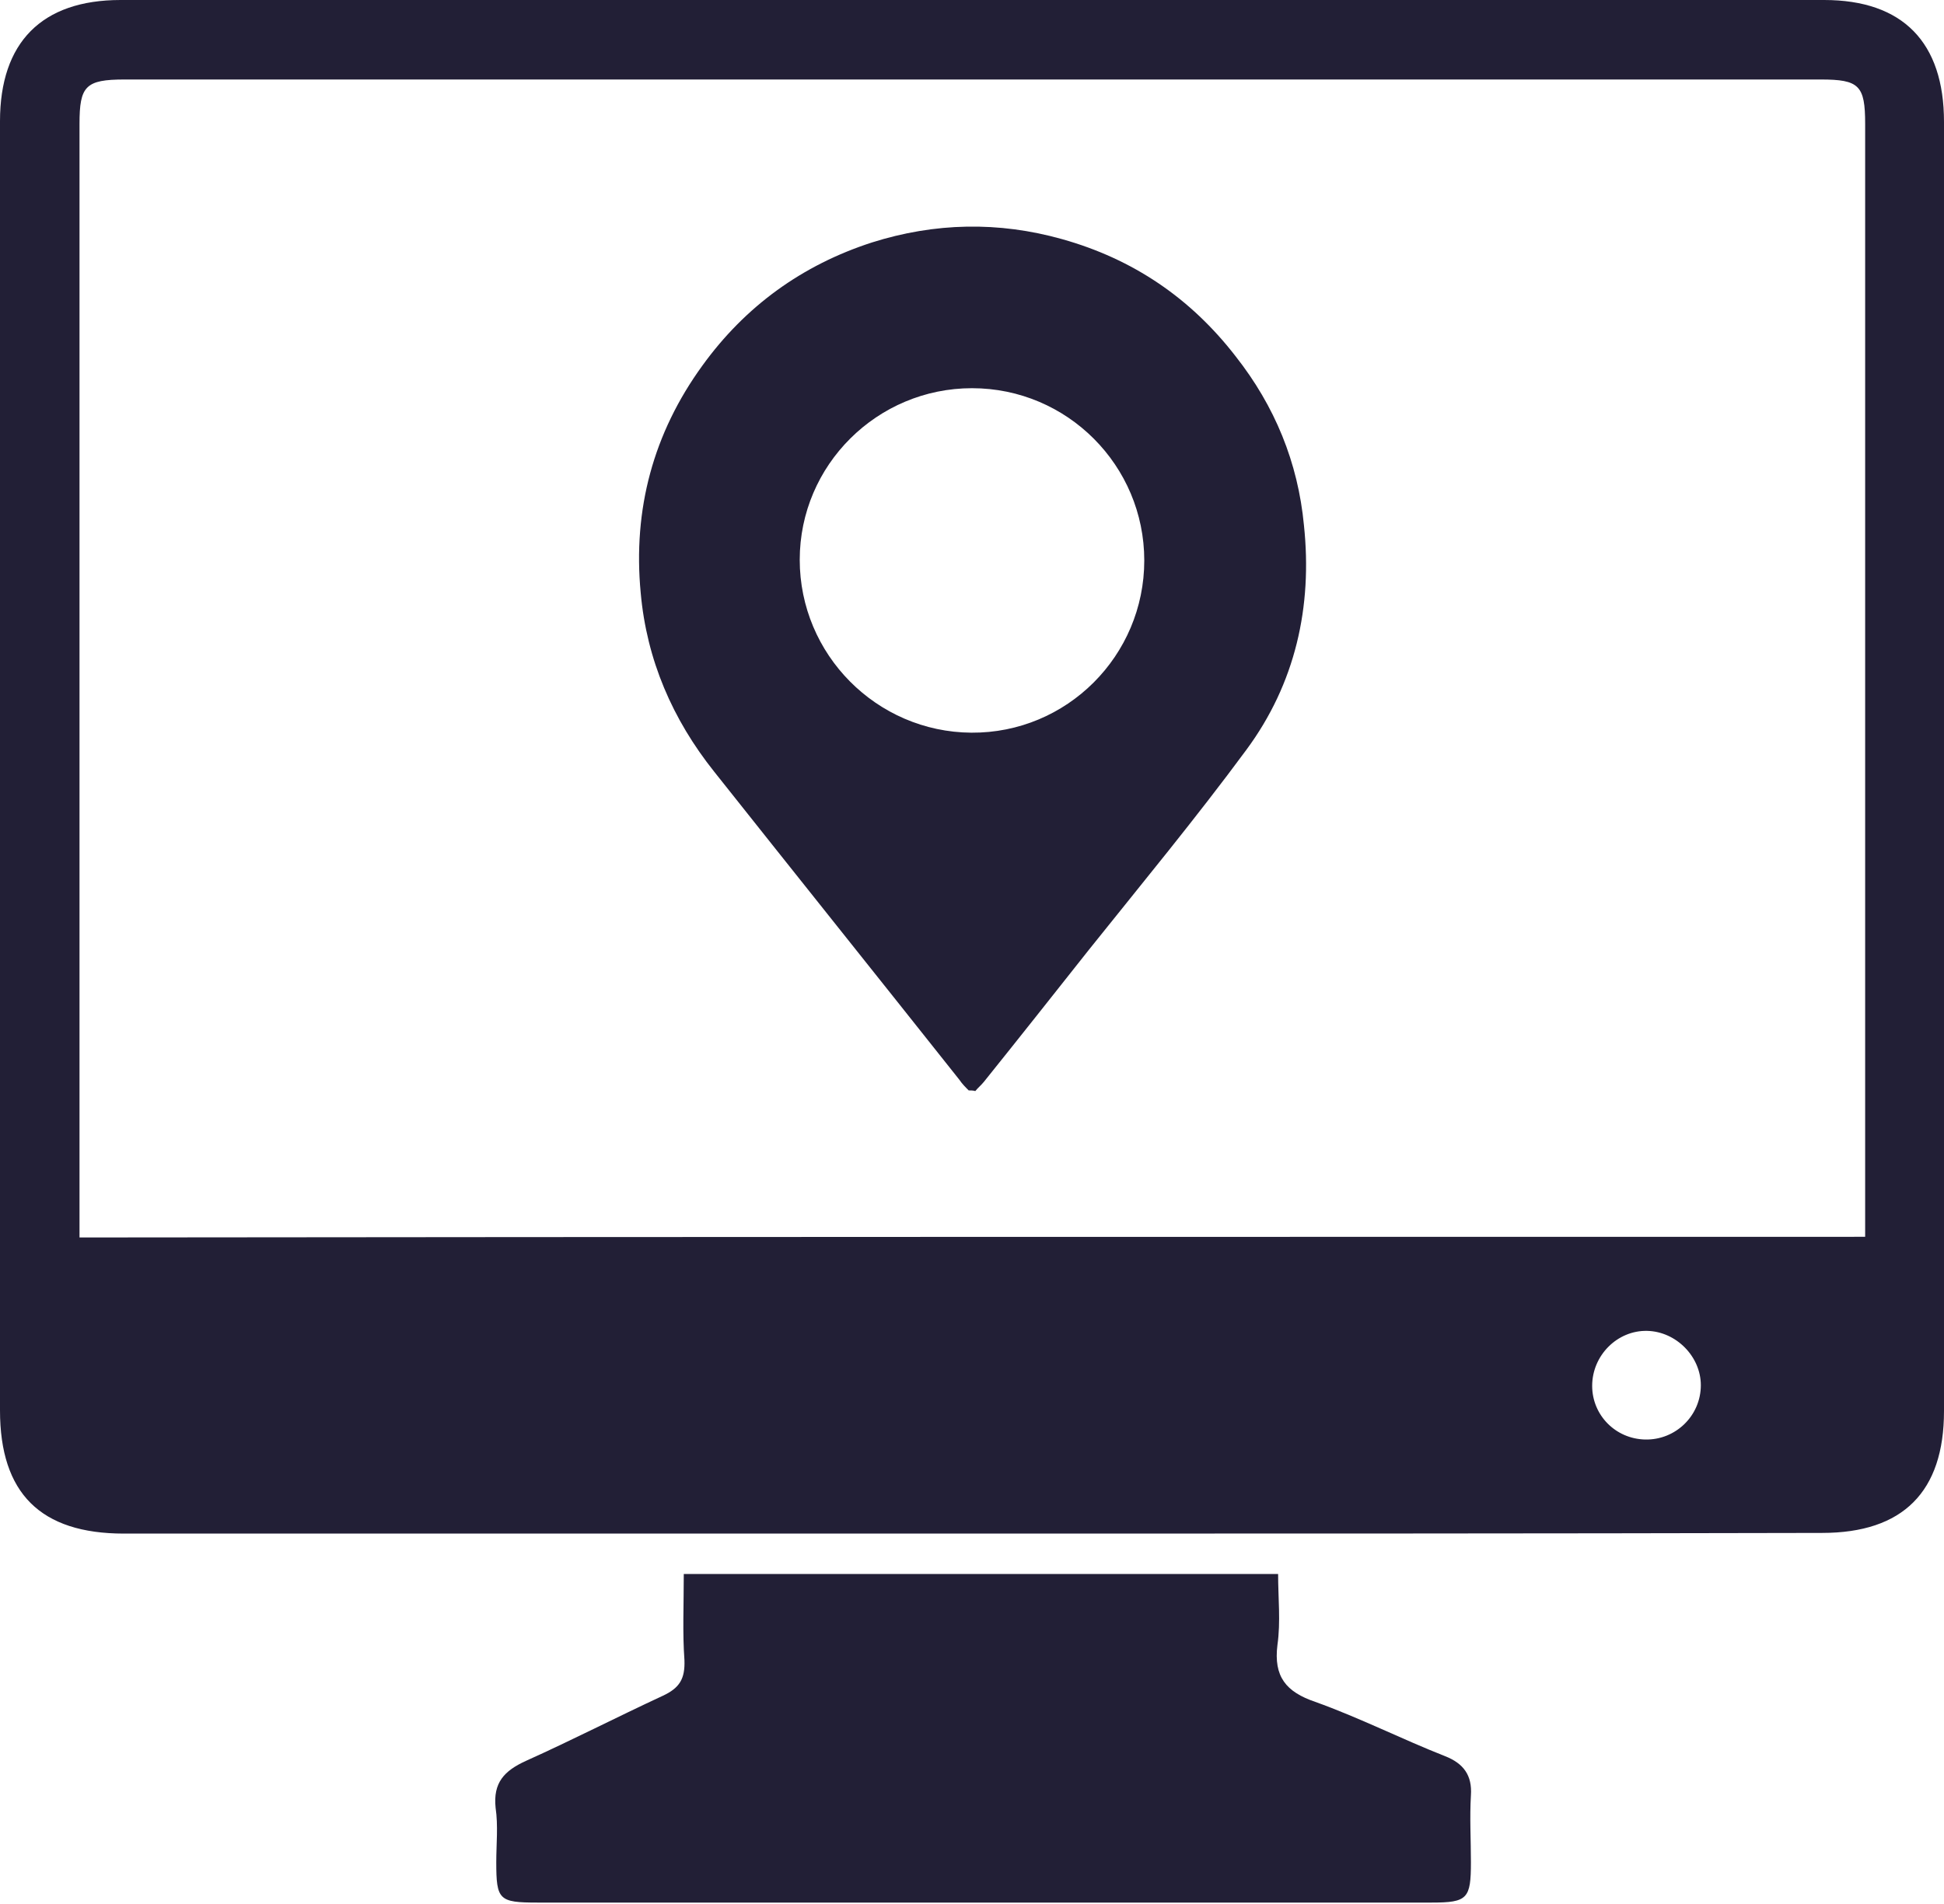
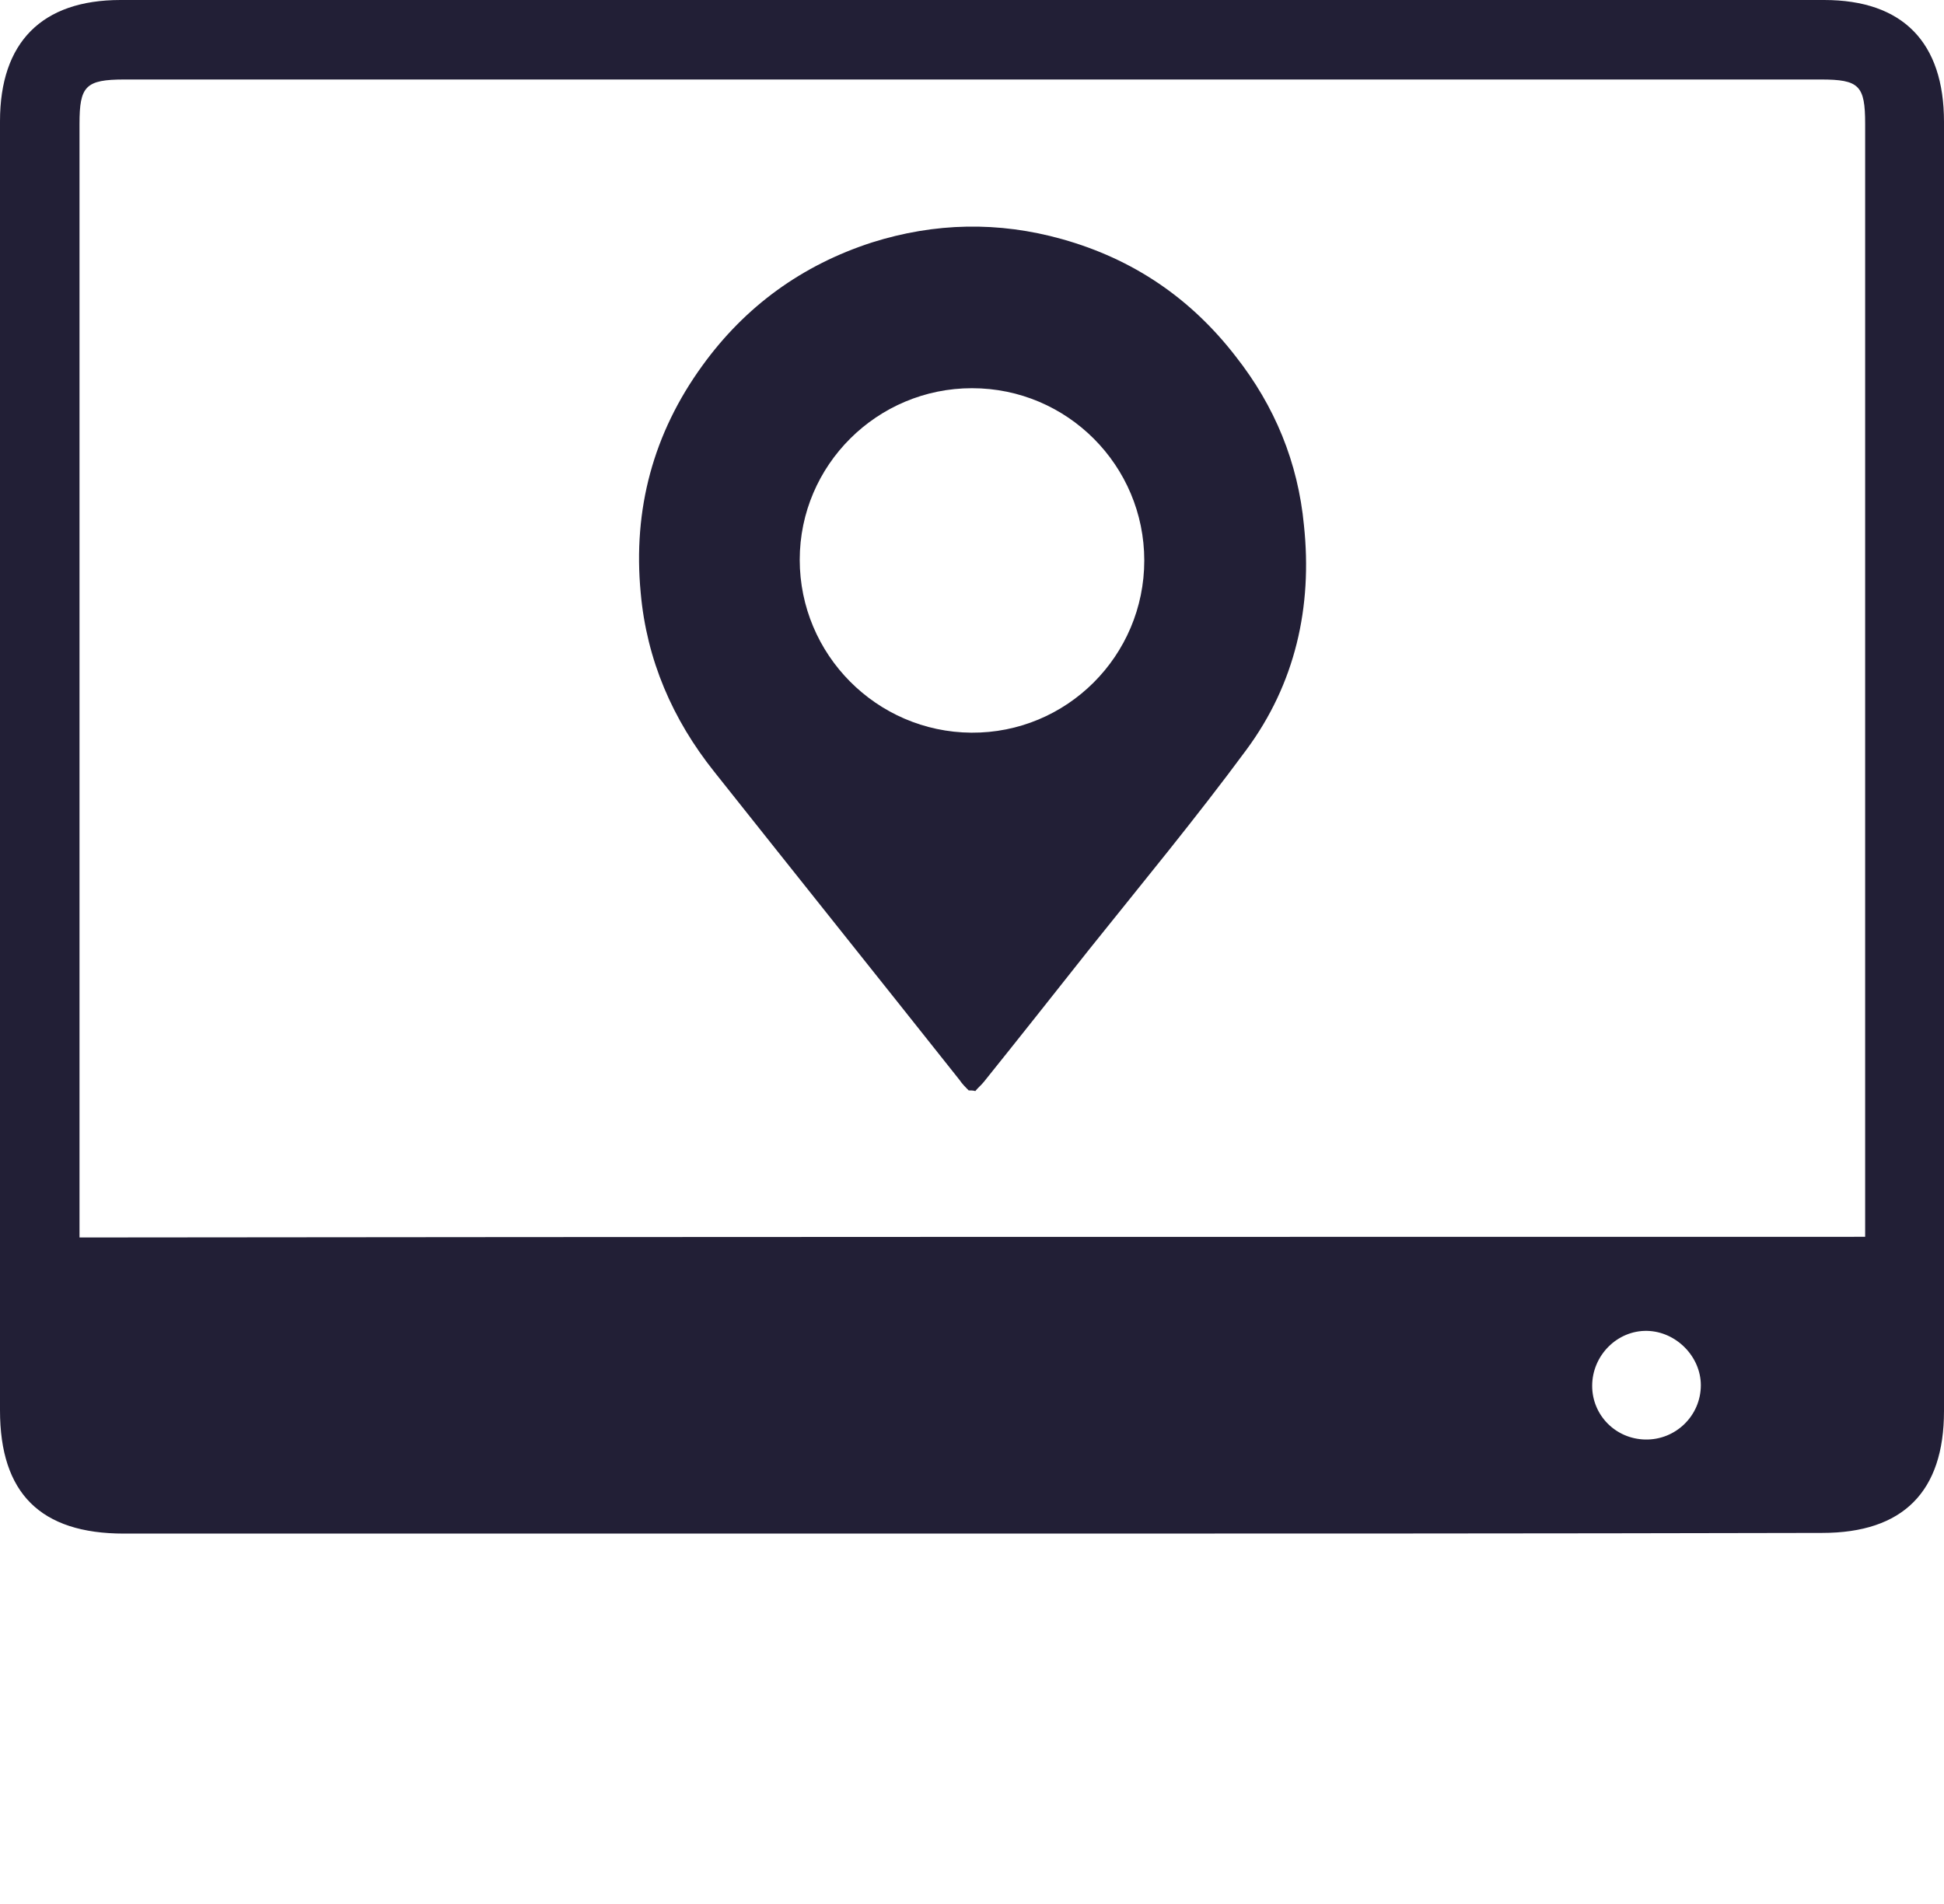
<svg xmlns="http://www.w3.org/2000/svg" version="1.1" id="Layer_1" x="0px" y="0px" viewBox="0 0 293.4 287.4" style="enable-background:new 0 0 293.4 287.4;" xml:space="preserve">
  <style type="text/css">
	.st0{fill:#221F36;}
</style>
  <g>
-     <path class="st0" d="M146.7,231.5c-42.7,0-85.3,0-128,0C6.1,231.5,0,225.4,0,212.9C0,148.1,0,83.2,0,18.3C0,6.4,6.3,0,18.2,0   c85.7,0,171.4,0,257.1,0c11.9,0,18.1,6.4,18.1,18.4c0,64.9,0,129.7,0,194.6c0,12.2-6.2,18.4-18.4,18.4   C232.2,231.5,189.4,231.5,146.7,231.5z M281.5,186.7c0-1.7,0-2.9,0-4.1c0-54.6,0-109.2,0-163.9c0-5.8-0.9-6.7-6.7-6.7   c-85.3,0-170.6,0-256,0C12.9,12,12,13,12,18.7c0,54.6,0,109.2,0,163.9c0,1.3,0,2.7,0,4.2C102,186.7,191.5,186.7,281.5,186.7z    M248.3,217.3c4.6,0.1,8.4-3.6,8.4-8.2c0-4.3-3.7-8.1-8.1-8.2c-4.5-0.1-8.3,3.7-8.3,8.3C240.3,213.6,243.8,217.2,248.3,217.3z" />
-     <path class="st0" d="M103.2,237.6c30,0,59.5,0,89.7,0c0,3.6,0.4,7.2-0.1,10.7c-0.6,4.8,1.3,7.1,5.7,8.6c6.7,2.4,13,5.6,19.6,8.2   c2.8,1.1,4.1,2.9,3.9,5.9c-0.2,3.4,0,6.7,0,10.1c0,5.5-0.5,6.1-5.9,6.1c-19.2,0-38.4,0-57.6,0c-25.8,0-51.6,0-77.4,0   c-5.8,0-6.2-0.4-6.2-6.1c0-2.7,0.3-5.5-0.1-8.2c-0.4-3.8,1.3-5.6,4.6-7.1c6.9-3.1,13.7-6.6,20.6-9.8c2.6-1.2,3.4-2.6,3.3-5.4   C103,246.5,103.2,242.3,103.2,237.6z" />
+     <path class="st0" d="M146.7,231.5c-42.7,0-85.3,0-128,0C6.1,231.5,0,225.4,0,212.9C0,148.1,0,83.2,0,18.3C0,6.4,6.3,0,18.2,0   c85.7,0,171.4,0,257.1,0c11.9,0,18.1,6.4,18.1,18.4c0,64.9,0,129.7,0,194.6c0,12.2-6.2,18.4-18.4,18.4   C232.2,231.5,189.4,231.5,146.7,231.5z M281.5,186.7c0-1.7,0-2.9,0-4.1c0-54.6,0-109.2,0-163.9c0-5.8-0.9-6.7-6.7-6.7   c-85.3,0-170.6,0-256,0C12.9,12,12,13,12,18.7c0,54.6,0,109.2,0,163.9c0,1.3,0,2.7,0,4.2C102,186.7,191.5,186.7,281.5,186.7z    M248.3,217.3c4.6,0.1,8.4-3.6,8.4-8.2c0-4.3-3.7-8.1-8.1-8.2c-4.5-0.1-8.3,3.7-8.3,8.3C240.3,213.6,243.8,217.2,248.3,217.3" />
  </g>
  <g>
    <path class="st0" d="M146.2,164.6c-0.5-0.5-1-1-1.4-1.6c-12.3-15.5-24.7-31-37-46.5c-6.3-7.9-10.2-16.9-11.1-27   c-1.2-12.6,1.9-24.1,9.3-34.3c6.5-9,15.1-15.2,25.6-18.6c9.5-3,19.1-3.2,28.7-0.5c10.7,3,19.4,8.9,26.2,17.7   c5.9,7.5,9.4,16,10.3,25.5c1.3,12.3-1.3,23.9-8.7,33.9c-7.6,10.3-15.7,20.1-23.7,30.1c-5.3,6.7-10.6,13.4-15.9,20   c-0.4,0.5-0.9,0.9-1.3,1.4C146.9,164.6,146.5,164.6,146.2,164.6z M146.7,58.6c-14.3,0-26,11.6-26,25.9c0,14.3,11.6,26,25.9,26.1   c14.4,0.1,26.1-11.6,26.1-26C172.7,70.3,161.1,58.6,146.7,58.6z" />
  </g>
</svg>